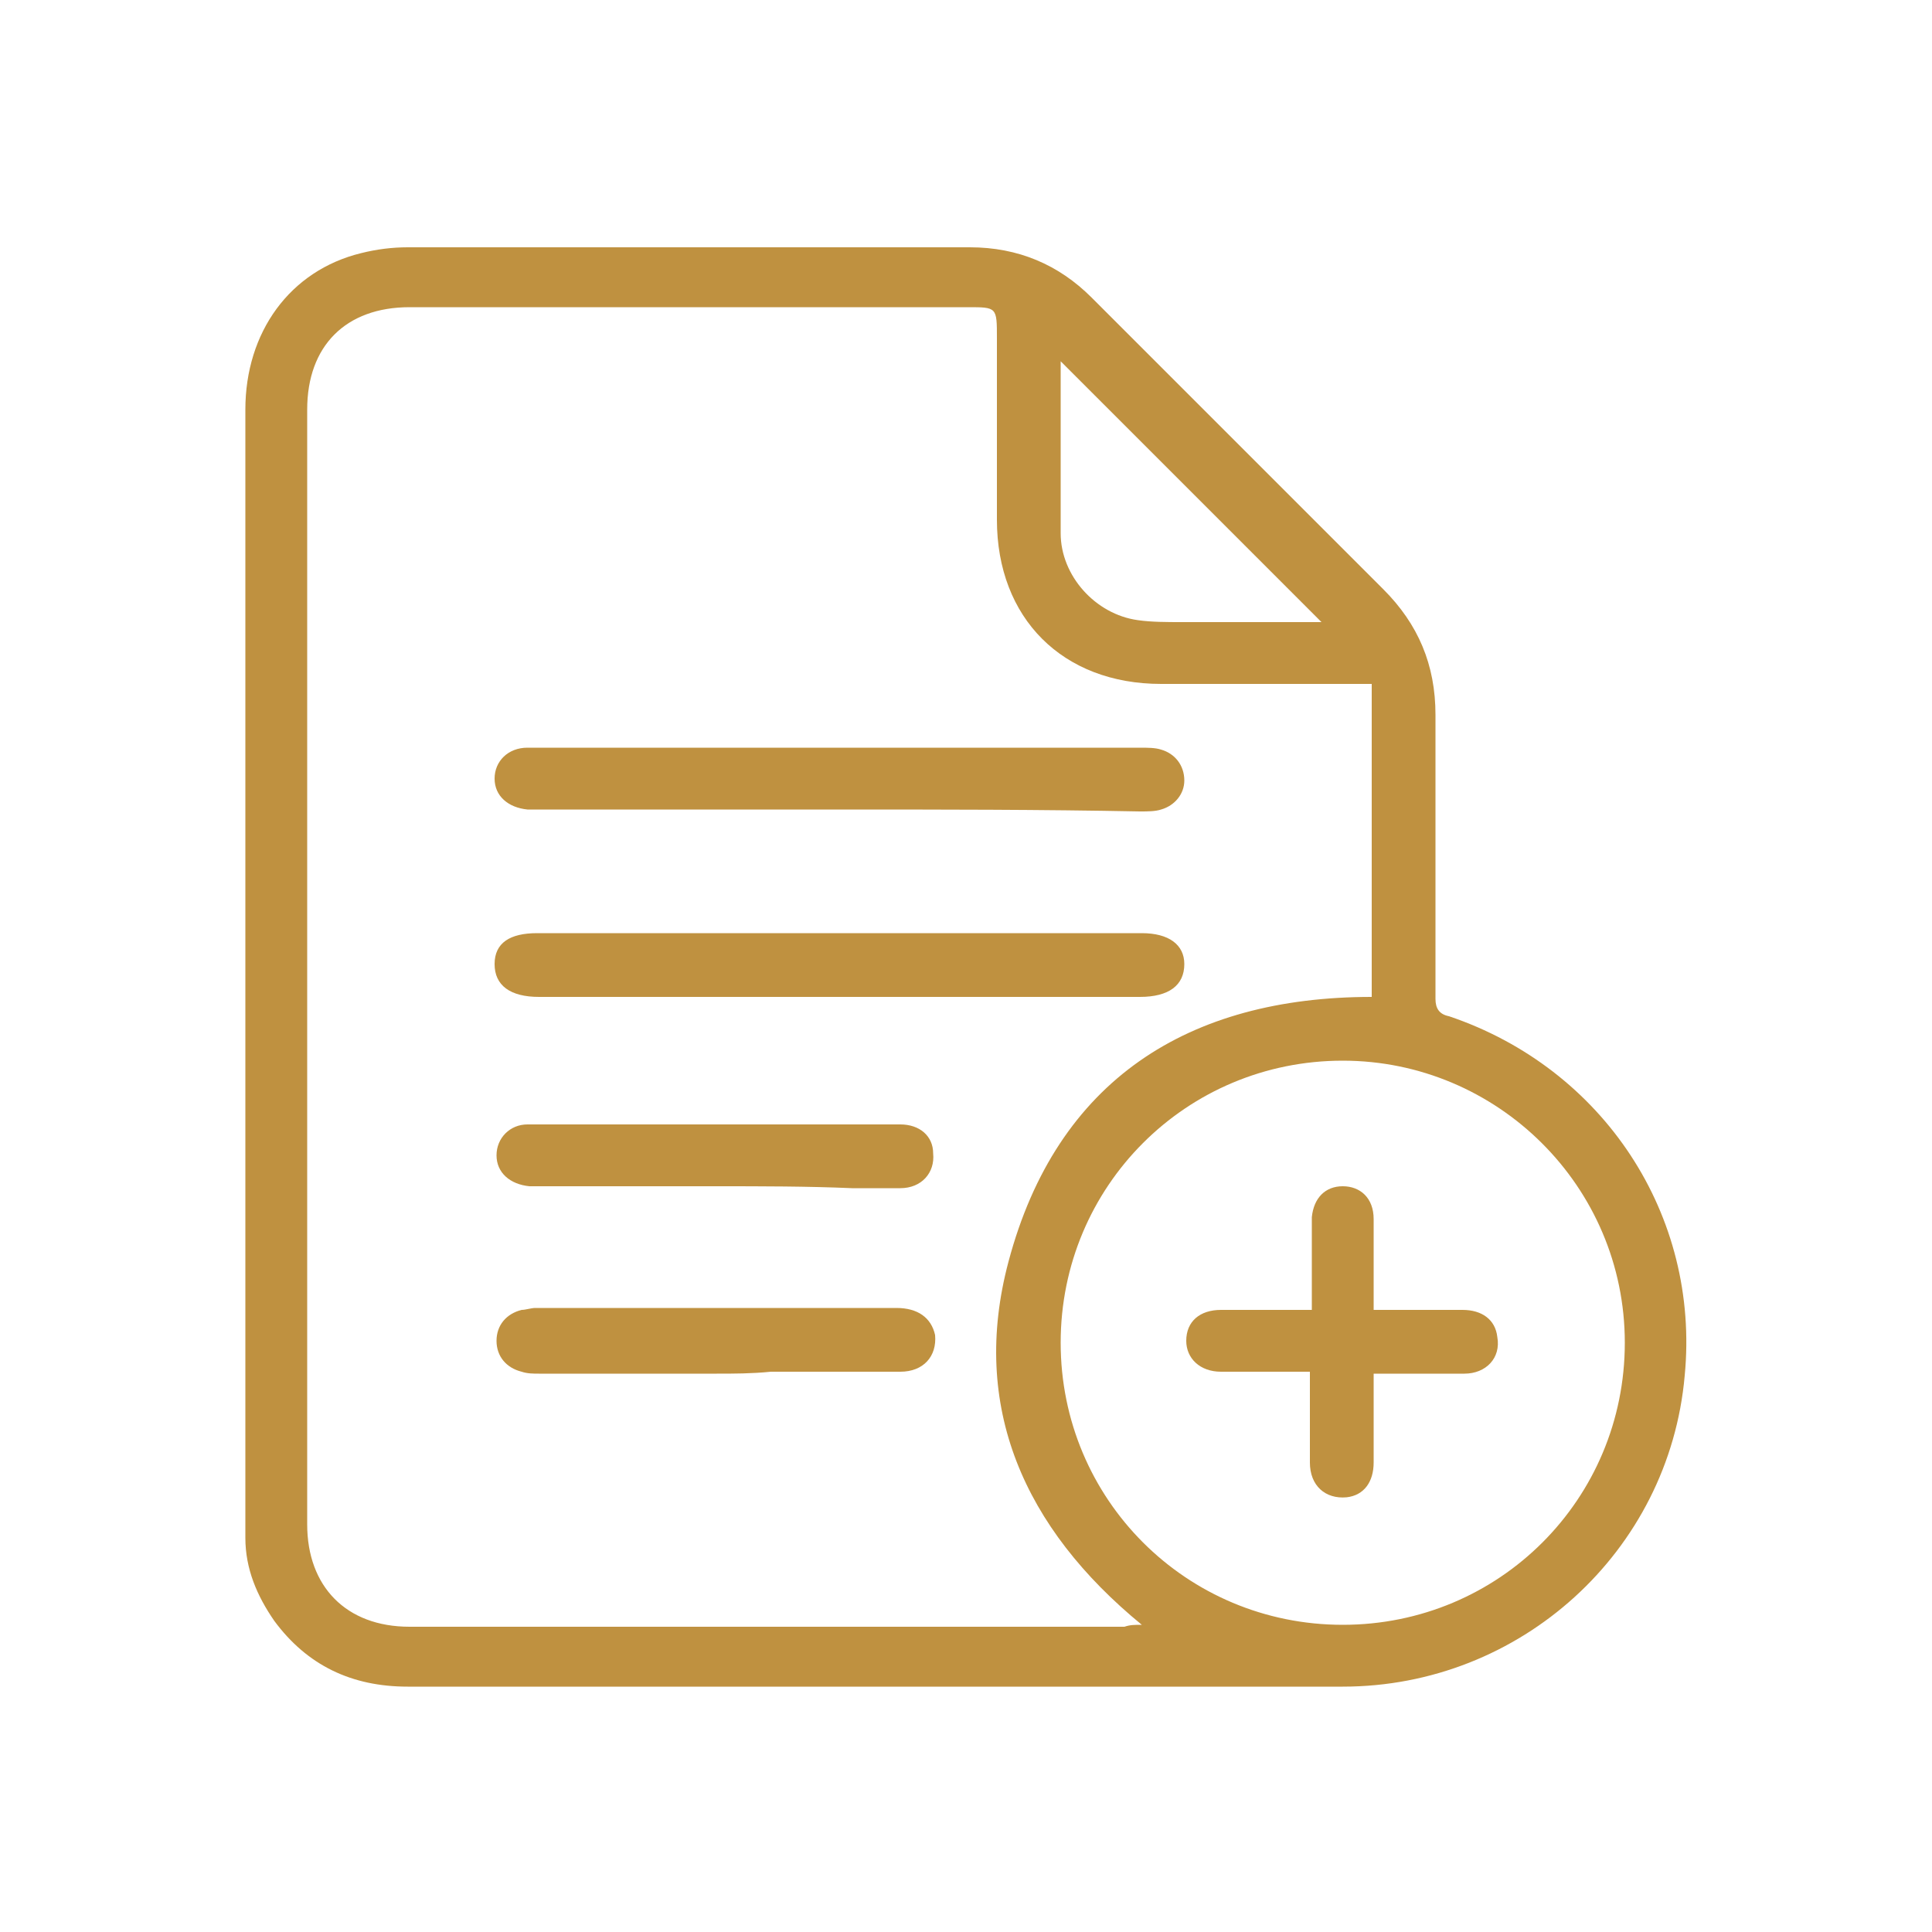
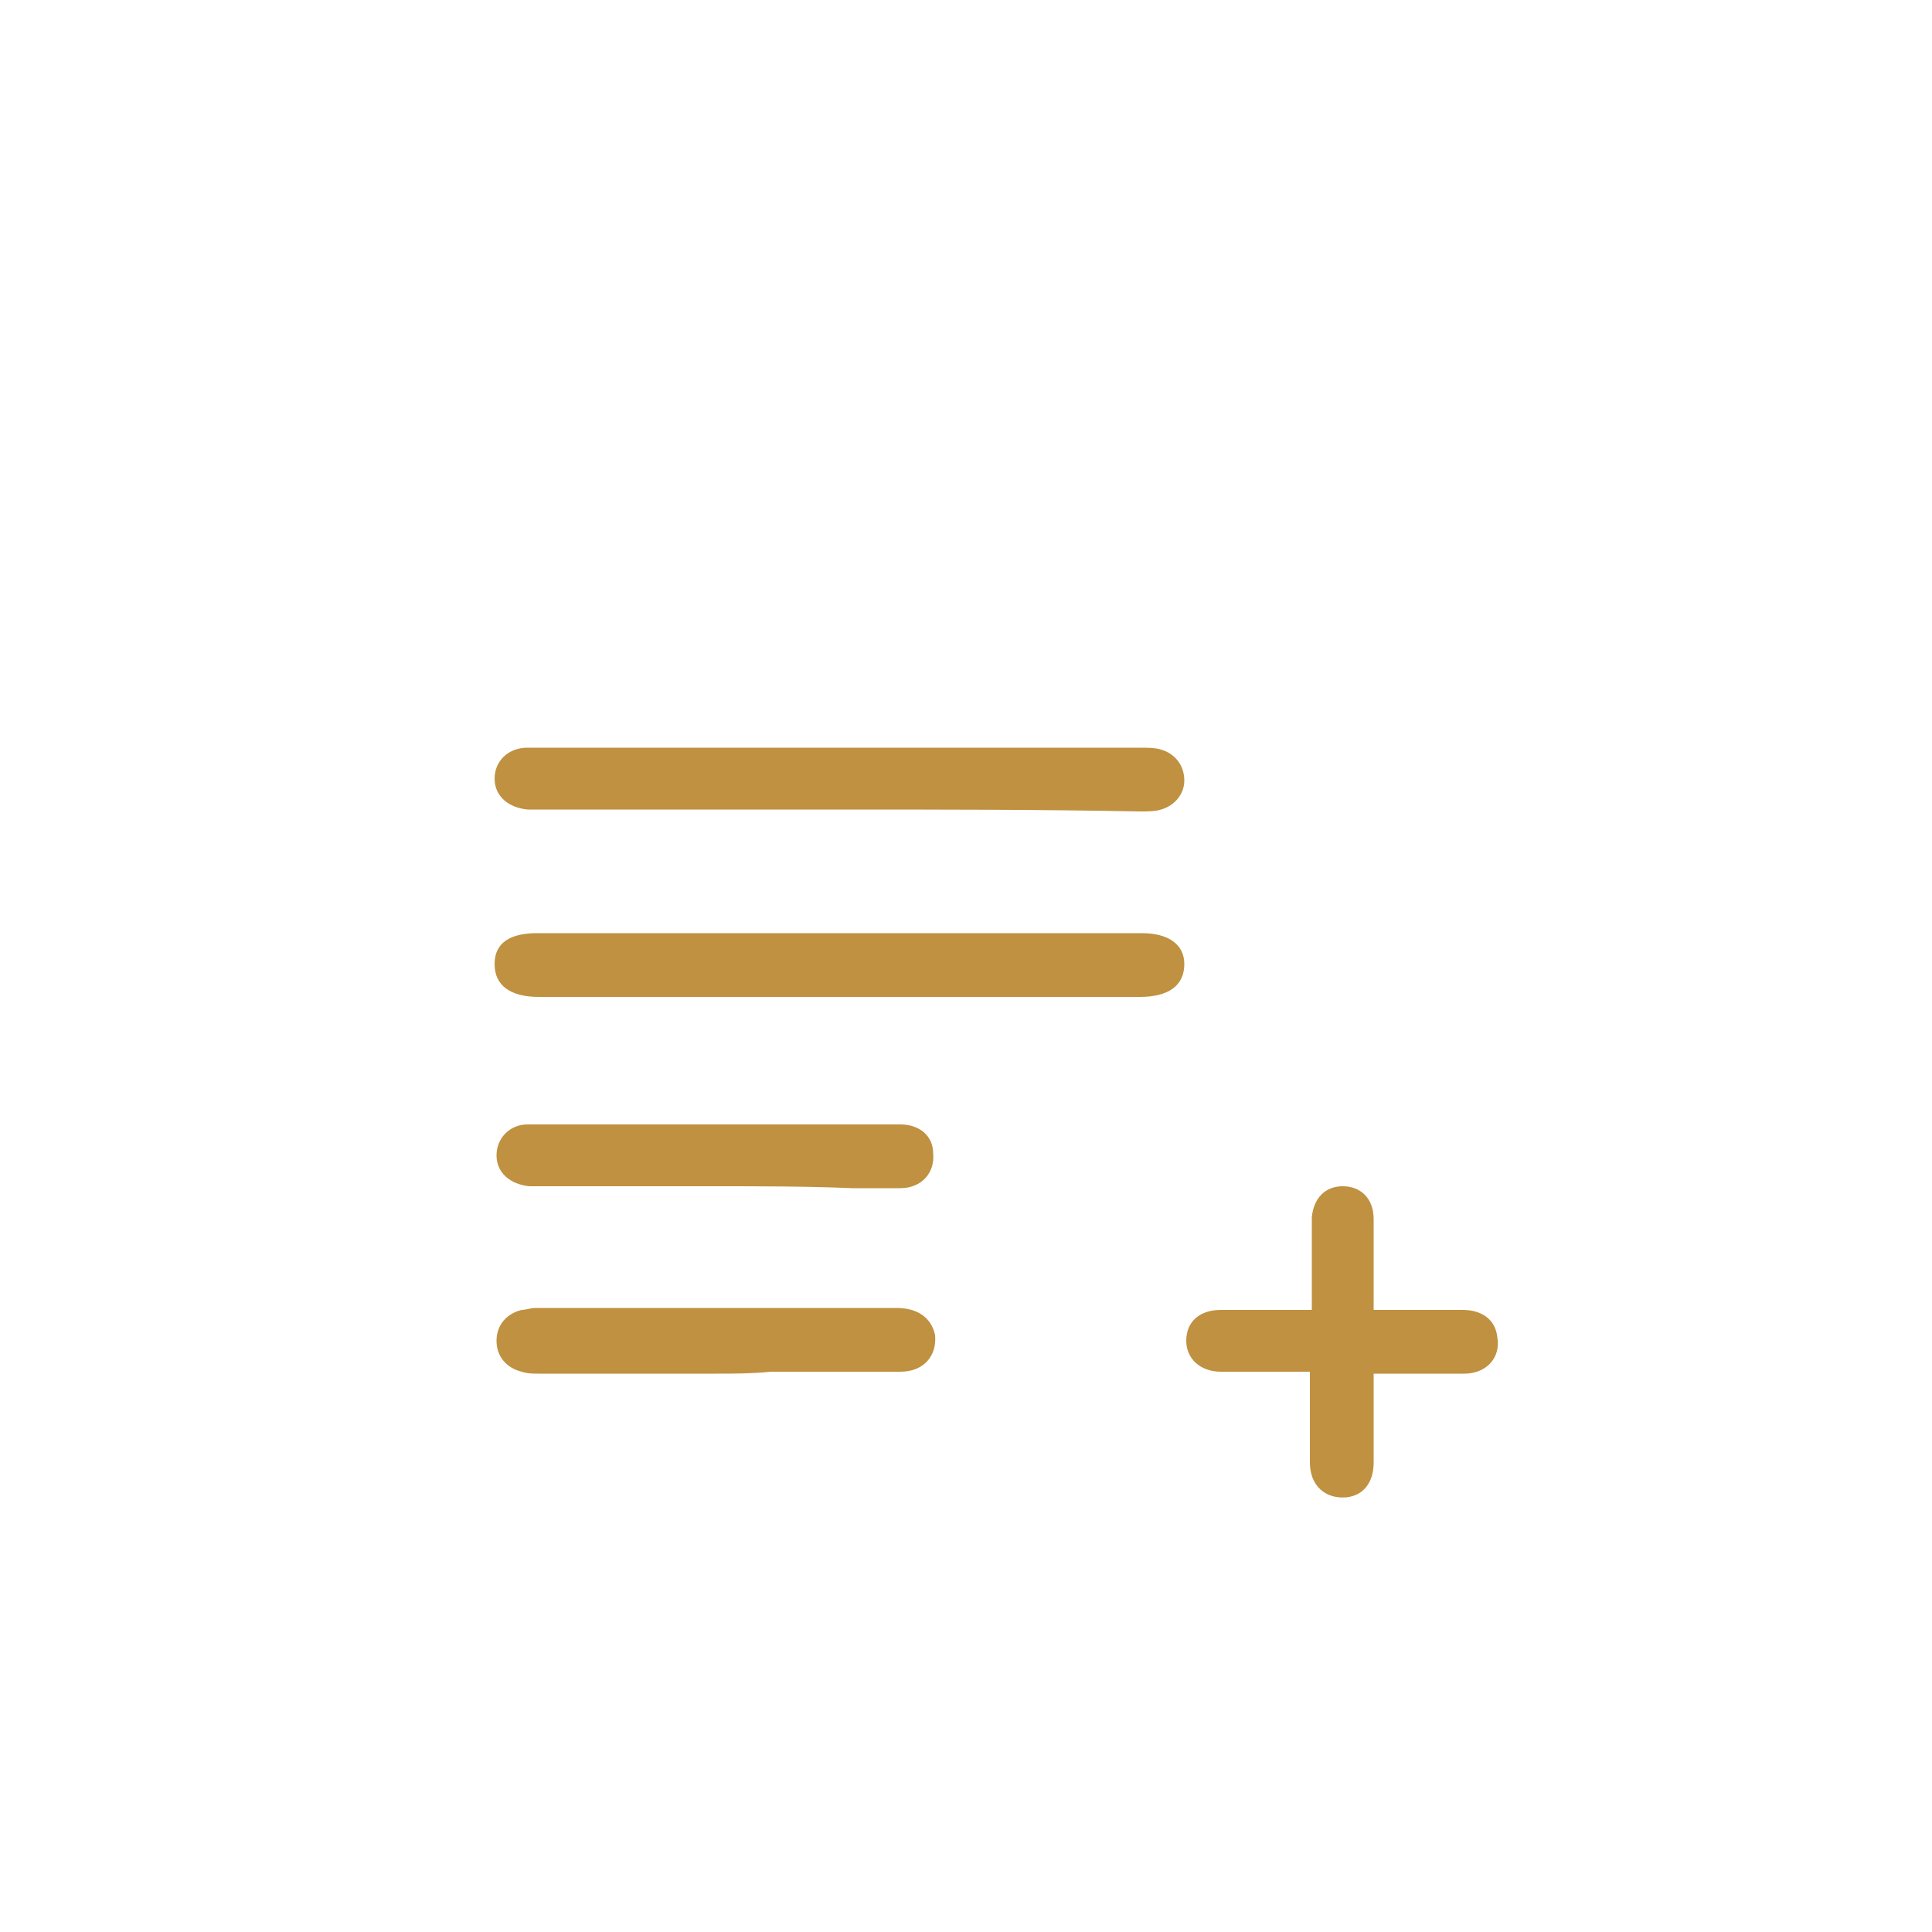
<svg xmlns="http://www.w3.org/2000/svg" version="1.1" id="Layer_1" x="0px" y="0px" width="100px" height="100px" viewBox="0 0 100 100" style="enable-background:new 0 0 100 100;" xml:space="preserve">
  <style type="text/css">
	.st0{fill:#BF9140;}
</style>
  <g>
-     <path class="st0" d="M12.7,50c0-9.6,0-19.2,0-28.8c0-4,2.3-7.2,6-8.1c0.8-0.2,1.6-0.3,2.4-0.3c9.7,0,19.4,0,29.1,0   c2.5,0,4.6,0.9,6.3,2.6c5,5,10.1,10.1,15.1,15.1c1.8,1.8,2.7,3.9,2.7,6.5c0,4.9,0,9.8,0,14.7c0,0.5,0.2,0.8,0.7,0.9   c8,2.7,13,10.3,12.2,18.6c-0.8,9.1-8.5,16.1-17.7,16.1c-16.1,0-32.3,0-48.4,0c-2.9,0-5.2-1.1-6.9-3.4c-0.9-1.3-1.5-2.7-1.5-4.3   c0-6,0-12,0-18C12.7,57.7,12.7,53.8,12.7,50z M59.1,84.1c-6.1-5-8.9-11.3-6.9-18.8c2.5-9.4,9.3-13.7,18.8-13.7c0-5.4,0-10.7,0-16.2   c-0.4,0-0.6,0-0.9,0c-3.3,0-6.6,0-10,0c-5.1,0-8.5-3.4-8.5-8.5c0-3.1,0-6.3,0-9.4c0-1.6,0-1.6-1.5-1.6c-9.6,0-19.3,0-28.9,0   c-3.3,0-5.3,2-5.3,5.3c0,19.2,0,38.4,0,57.7c0,3.2,2,5.3,5.3,5.3c12.3,0,24.7,0,37,0C58.5,84.1,58.7,84.1,59.1,84.1z M69.5,54.9   c-8.1,0-14.6,6.5-14.6,14.6c0,8.1,6.5,14.6,14.6,14.6c8.1,0,14.6-6.5,14.6-14.6C84.1,61.4,77.5,54.9,69.5,54.9z M68.4,32.2   c-4.5-4.5-9.1-9.1-13.5-13.5c0,2.9,0,5.9,0,8.9c0,2.2,1.8,4.2,4,4.5c0.7,0.1,1.5,0.1,2.3,0.1C63.7,32.2,66.1,32.2,68.4,32.2z" />
    <path class="st0" d="M43.4,41.9c-5.1,0-10.3,0-15.4,0c-0.2,0-0.5,0-0.7,0c-1-0.1-1.7-0.7-1.7-1.6c0-0.9,0.7-1.6,1.7-1.6   c0.2,0,0.5,0,0.7,0c10.3,0,20.7,0,31,0c0.4,0,0.8,0,1.1,0.1c0.7,0.2,1.2,0.8,1.2,1.6c0,0.7-0.5,1.3-1.2,1.5   c-0.3,0.1-0.7,0.1-1.1,0.1C53.9,41.9,48.7,41.9,43.4,41.9z" />
    <path class="st0" d="M43.5,51.6c-5.2,0-10.4,0-15.6,0c-1.5,0-2.3-0.6-2.3-1.7c0-1.1,0.8-1.6,2.2-1.6c10.4,0,20.8,0,31.3,0   c1.4,0,2.2,0.6,2.2,1.6c0,1.1-0.8,1.7-2.3,1.7C53.9,51.6,48.7,51.6,43.5,51.6z" />
    <path class="st0" d="M37.1,61.4c-3,0-6.1,0-9.1,0c-0.2,0-0.4,0-0.6,0c-1-0.1-1.7-0.7-1.7-1.6c0-0.9,0.7-1.6,1.6-1.6   c0,0,0.1,0,0.1,0c6.4,0,12.8,0,19.2,0c1,0,1.7,0.6,1.7,1.5c0.1,1-0.6,1.8-1.7,1.8c-0.8,0-1.7,0-2.5,0   C41.8,61.4,39.4,61.4,37.1,61.4z" />
    <path class="st0" d="M37.1,71.1c-3.1,0-6.1,0-9.2,0c-0.3,0-0.6,0-0.9-0.1c-0.8-0.2-1.3-0.8-1.3-1.6c0-0.8,0.5-1.4,1.3-1.6   c0.2,0,0.5-0.1,0.7-0.1c6.2,0,12.5,0,18.7,0c1.1,0,1.8,0.5,2,1.4c0.1,1.1-0.6,1.9-1.8,1.9c-2.2,0-4.5,0-6.7,0   C38.9,71.1,38,71.1,37.1,71.1z" />
    <path class="st0" d="M71.1,67.8c1.6,0,3.1,0,4.6,0c1,0,1.7,0.5,1.8,1.4c0.2,1.1-0.6,1.9-1.7,1.9c-1.3,0-2.5,0-3.8,0   c-0.3,0-0.5,0-0.9,0c0,1.6,0,3.1,0,4.6c0,1-0.5,1.7-1.4,1.8c-1.1,0.1-1.9-0.6-1.9-1.8c0-1.5,0-3,0-4.7c-0.9,0-1.8,0-2.7,0   c-0.6,0-1.3,0-1.9,0c-1.1,0-1.8-0.7-1.8-1.6c0-1,0.7-1.6,1.8-1.6c1.5,0,3,0,4.7,0c0-1.2,0-2.3,0-3.4c0-0.5,0-1,0-1.4   c0.1-1,0.7-1.6,1.6-1.6c0.9,0,1.6,0.6,1.6,1.7c0,1.3,0,2.6,0,3.9C71.1,67.2,71.1,67.5,71.1,67.8z" />
  </g>
</svg>